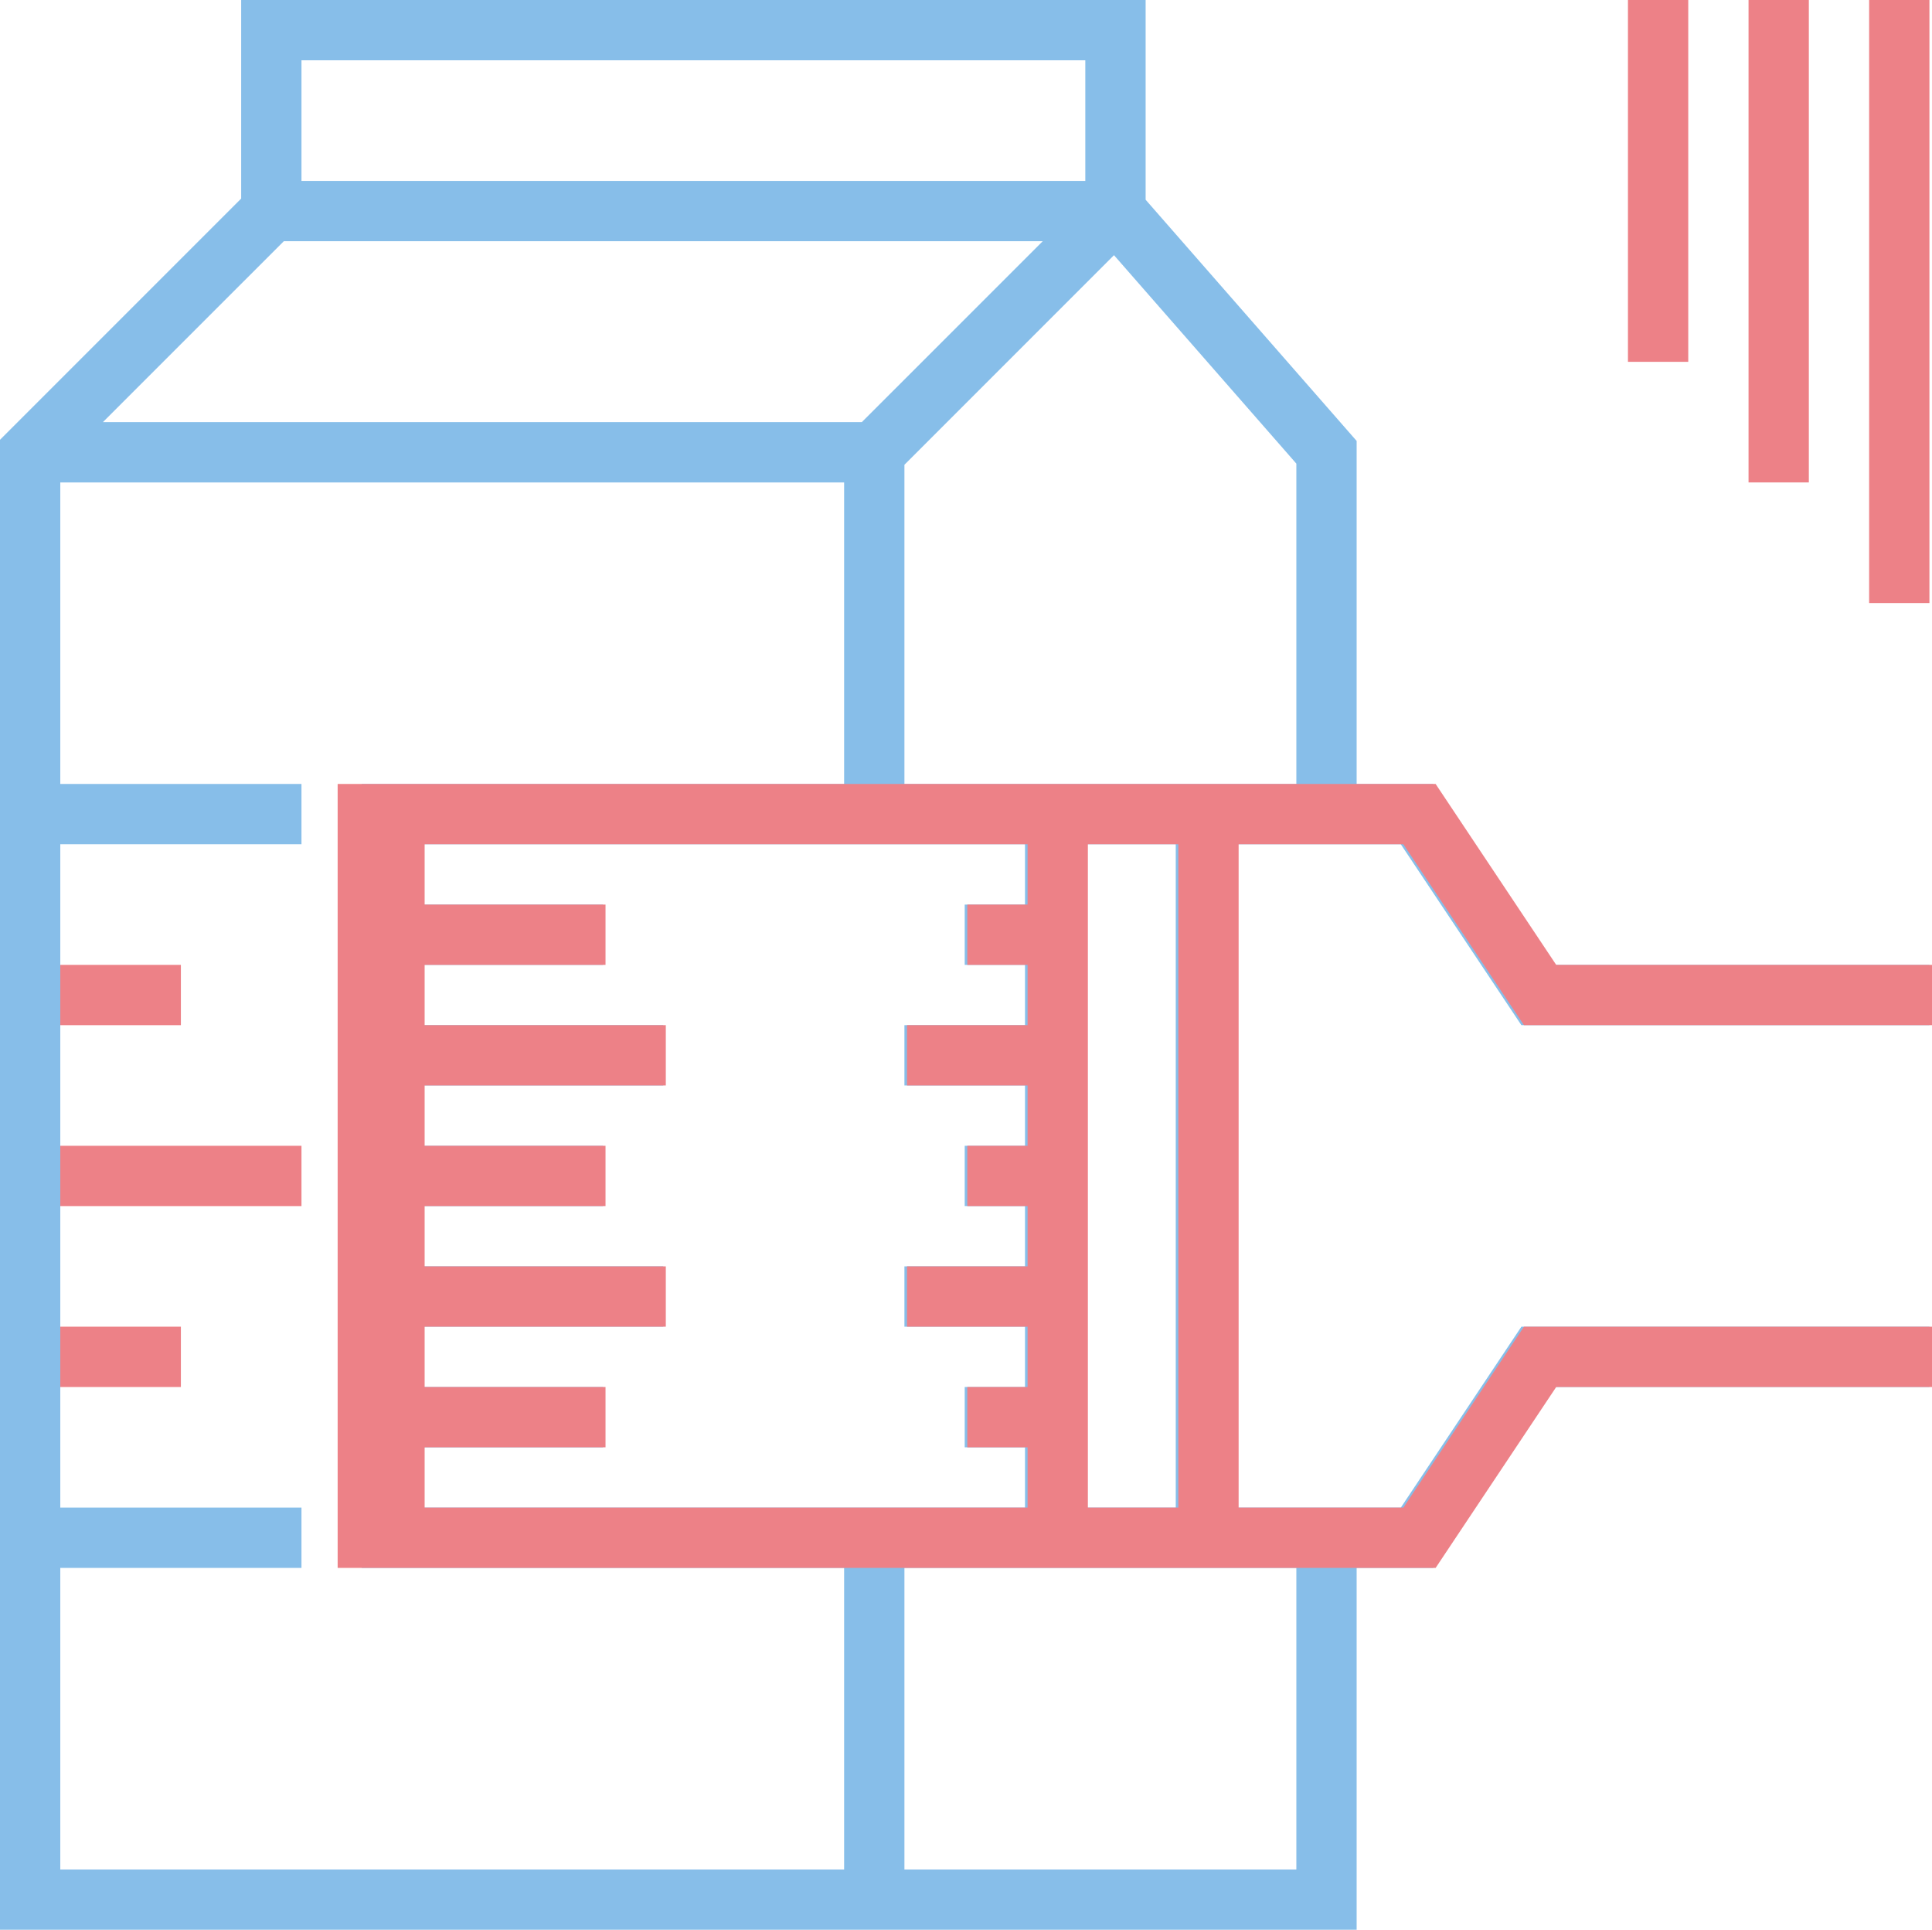
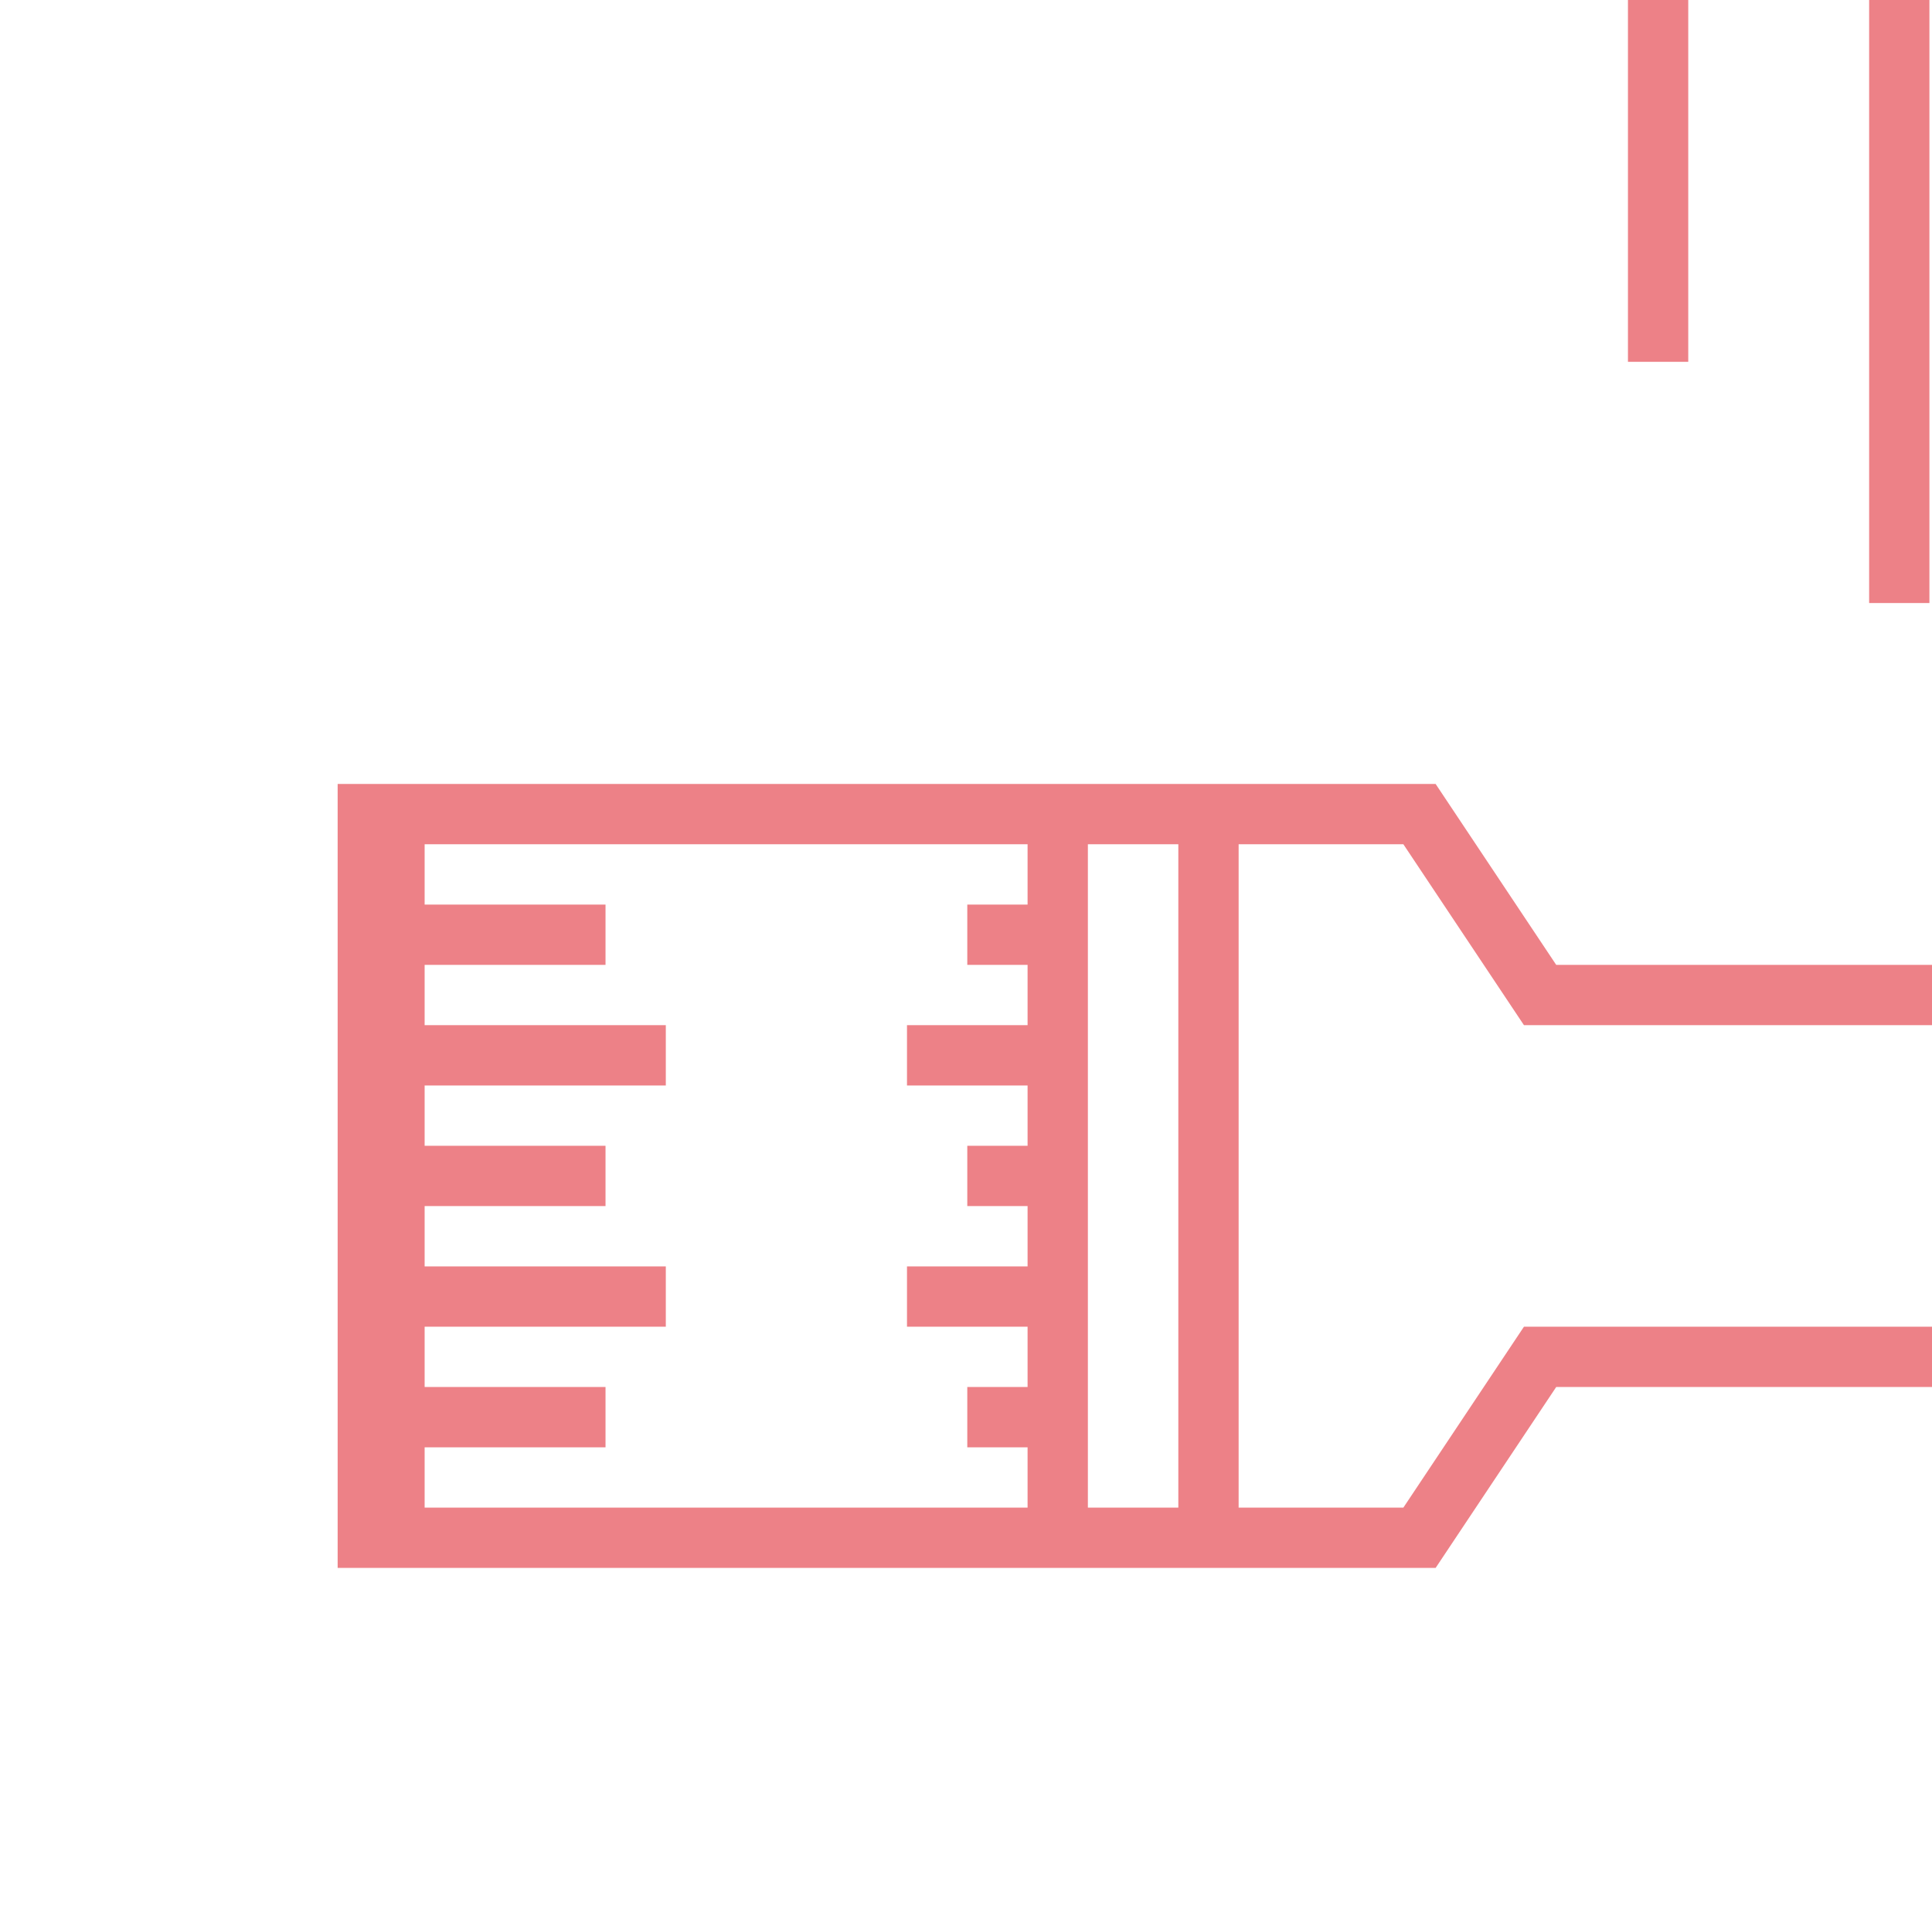
<svg xmlns="http://www.w3.org/2000/svg" width="60.08" height="60" viewBox="0 0 60.08 60">
  <g id="Group_1636" data-name="Group 1636" transform="translate(-551 -417)">
    <g id="packaging" transform="translate(551 417)">
-       <path id="Path_3724" data-name="Path 3724" d="M0,352H5.625v1.875H0Zm0,0" transform="translate(0 -310.75)" fill="#ed8187" />
-       <path id="Path_3725" data-name="Path 3725" d="M0,304H9.375v1.875H0Zm0,0" transform="translate(0 -268.375)" fill="#ed8187" />
-       <path id="Path_3726" data-name="Path 3726" d="M0,256H5.625v1.875H0Zm0,0" transform="translate(0 -226)" fill="#ed8187" />
-       <path id="Path_3727" data-name="Path 3727" d="M44.564,24.375H42.188V13.71l-6.562-7.5V0H7.5V6.174L0,13.674V60H42.188V48.75h2.377l3.75-5.625H60V41.25H47.311l-3.75,5.625H38.438V26.25h5.123l3.75,5.625H60V30H48.314ZM9.375,1.875H33.75v3.75H9.375ZM8.826,7.5h23.6L26.8,13.125H3.2ZM31.875,30v1.875h-3.75V33.75h3.75v1.875H30V37.5h1.875v1.875h-3.75V41.25h3.75v1.875H30V45h1.875v1.875H13.125V45H18.75V43.125H13.125V41.25h7.5V39.375h-7.5V37.5H18.75V35.625H13.125V33.75h7.5V31.875h-7.5V30H18.75V28.125H13.125V26.25h18.75v1.875H30V30ZM26.25,58.125H1.875V48.75h7.5V46.875h-7.5V26.25h7.5V24.375h-7.5V15H26.25v9.375h-15V48.75h15ZM40.313,48.75v9.375H28.125V48.75ZM33.75,46.875V26.25h2.813V46.875Zm6.563-22.5H28.125V14.451l6.517-6.517,5.671,6.481Zm0,0" fill="#87bee9" />
      <path id="Path_3728" data-name="Path 3728" d="M496,0h1.875V18.75H496Zm0,0" transform="translate(-437.875)" fill="#ed8187" />
-       <path id="Path_3729" data-name="Path 3729" d="M464,0h1.875V15H464Zm0,0" transform="translate(-409.625)" fill="#ed8187" />
      <path id="Path_3730" data-name="Path 3730" d="M432,0h1.875V11.25H432Zm0,0" transform="translate(-381.375)" fill="#ed8187" />
    </g>
    <path id="Path_4515" data-name="Path 4515" d="M44.564,24.375H10.42V48.75H44.564l3.75-5.625H60V41.25H47.311l-3.75,5.625H38.438V26.25h5.123l3.75,5.625H60V30H48.314ZM31.875,30v1.875h-3.75V33.75h3.75v1.875H30V37.5h1.875v1.875h-3.75V41.25h3.75v1.875H30V45h1.875v1.875H13.125V45H18.75V43.125H13.125V41.25h7.5V39.375h-7.5V37.5H18.75V35.625H13.125V33.75h7.5V31.875h-7.5V30H18.75V28.125H13.125V26.25h18.75v1.875H30V30ZM33.75,46.875V26.25h2.813V46.875Z" transform="translate(551.08 417)" fill="#ed8187" />
  </g>
</svg>